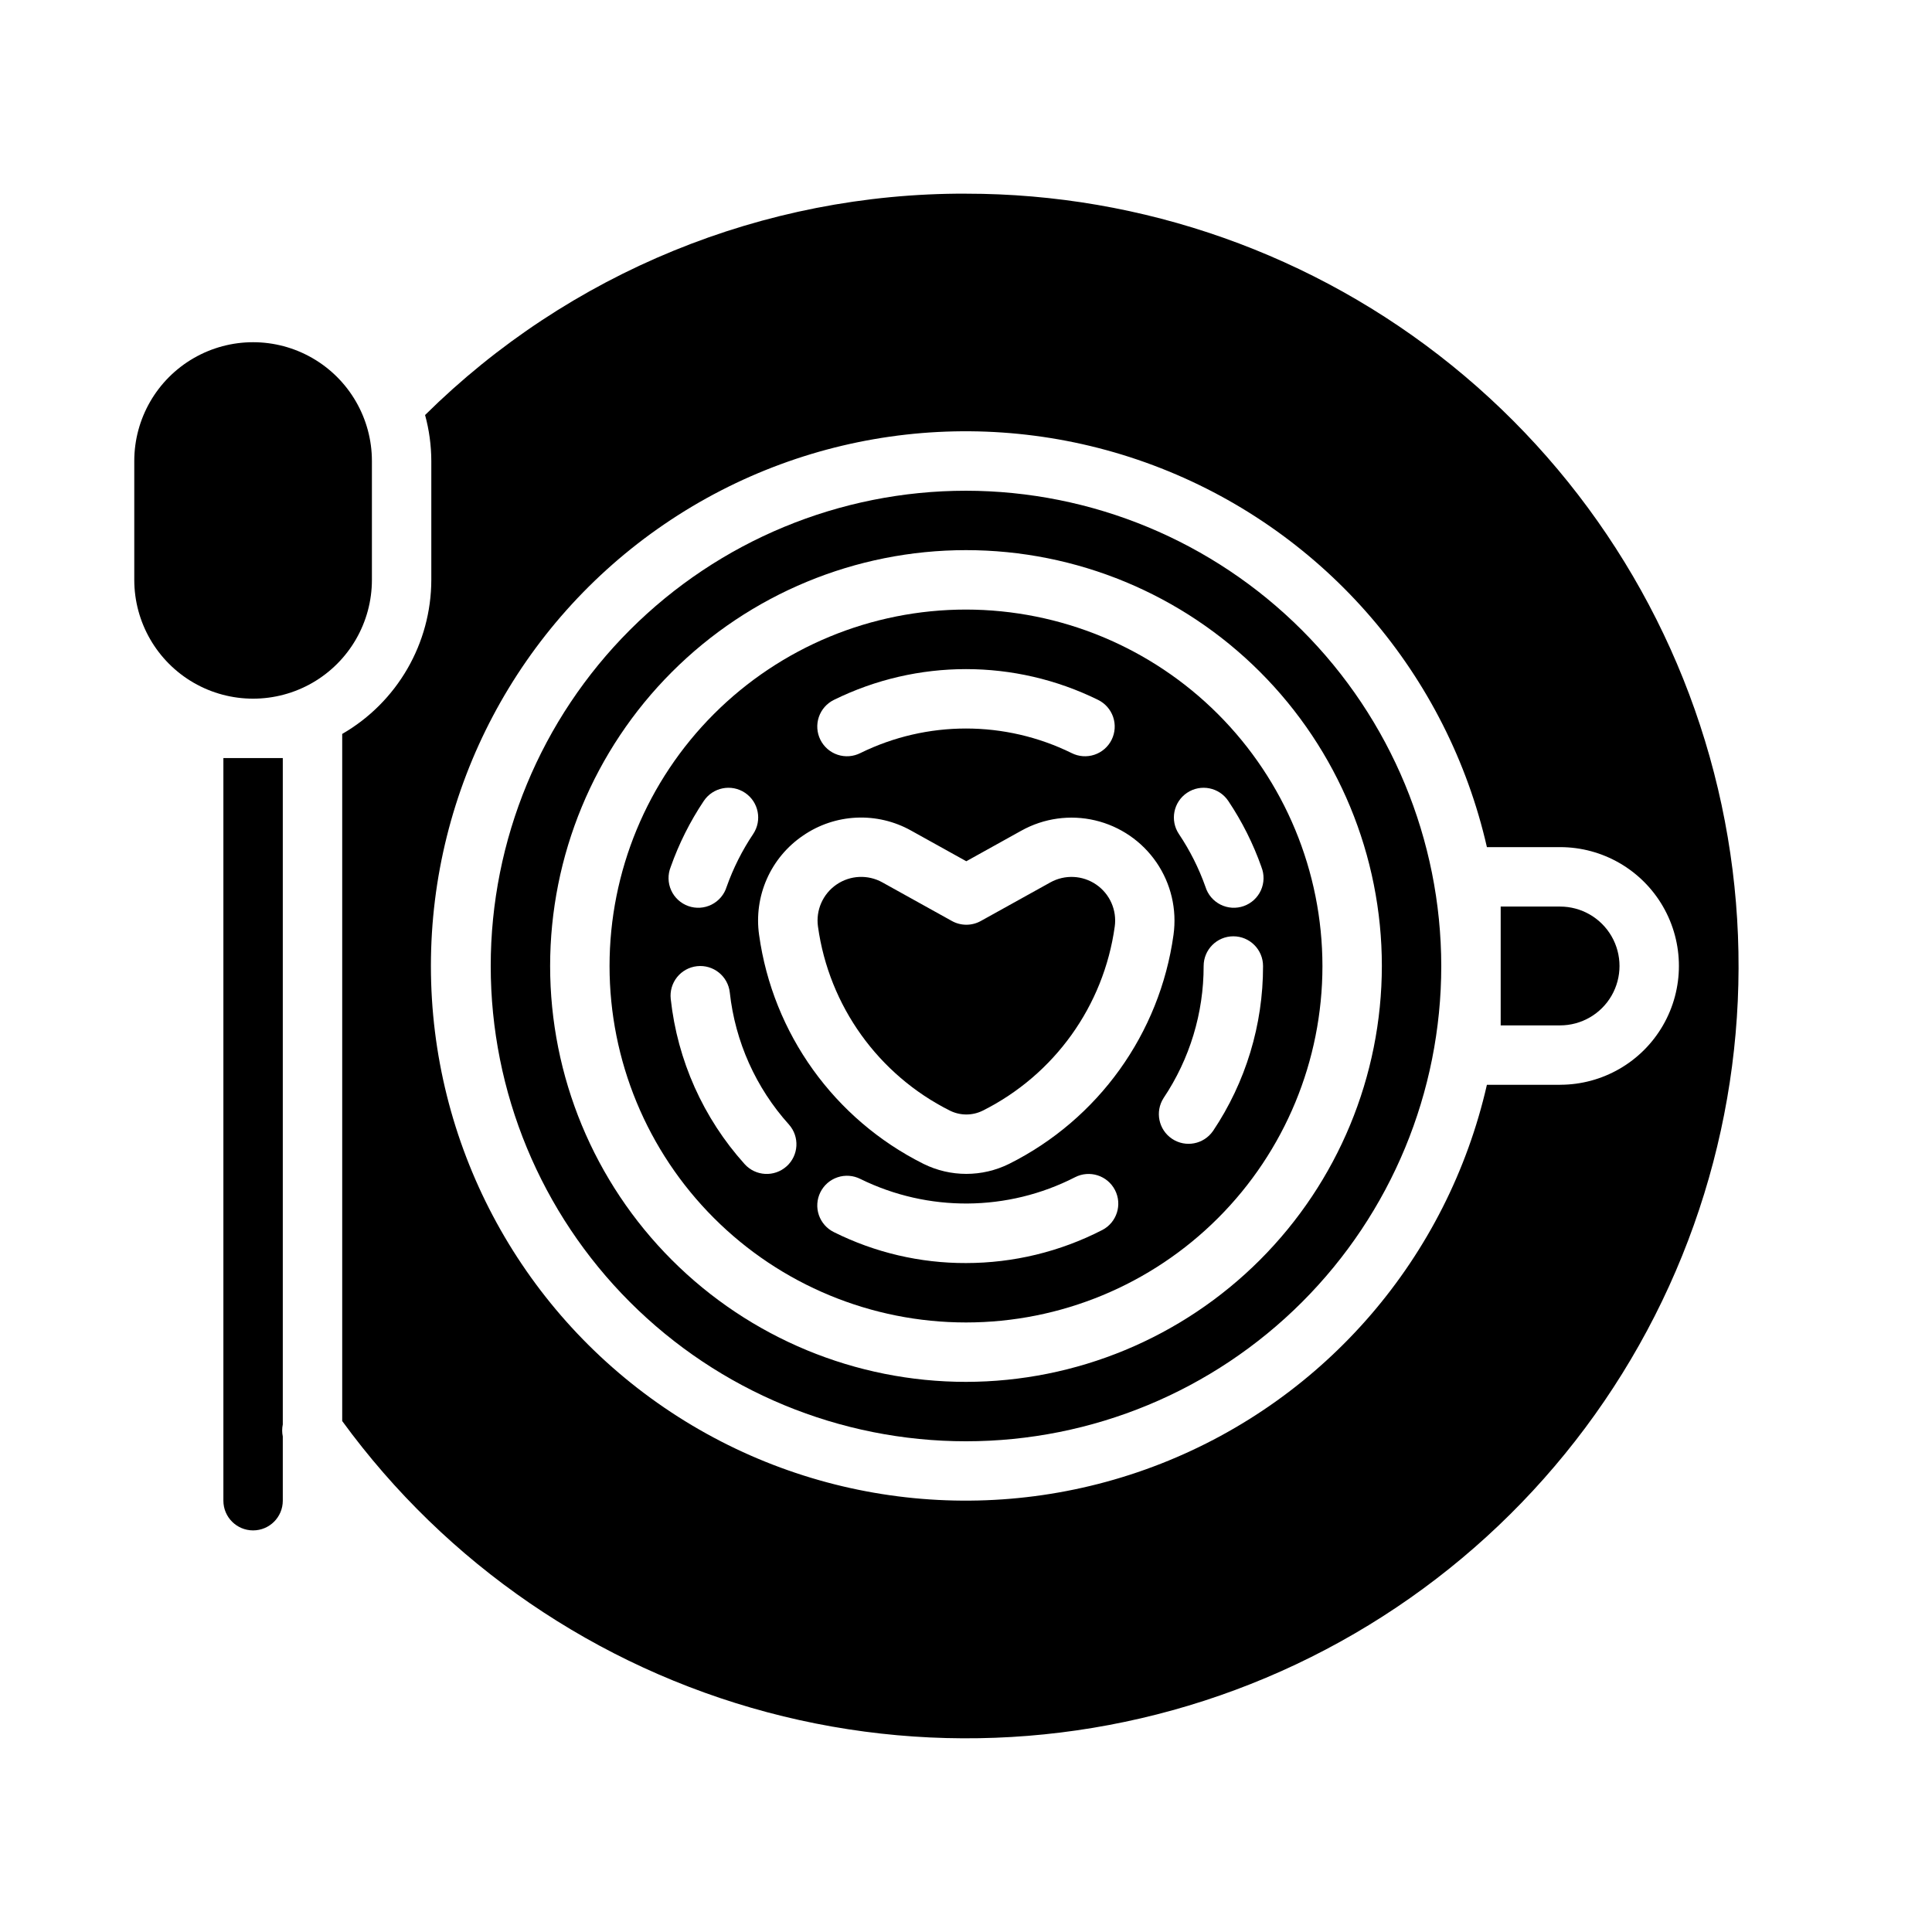
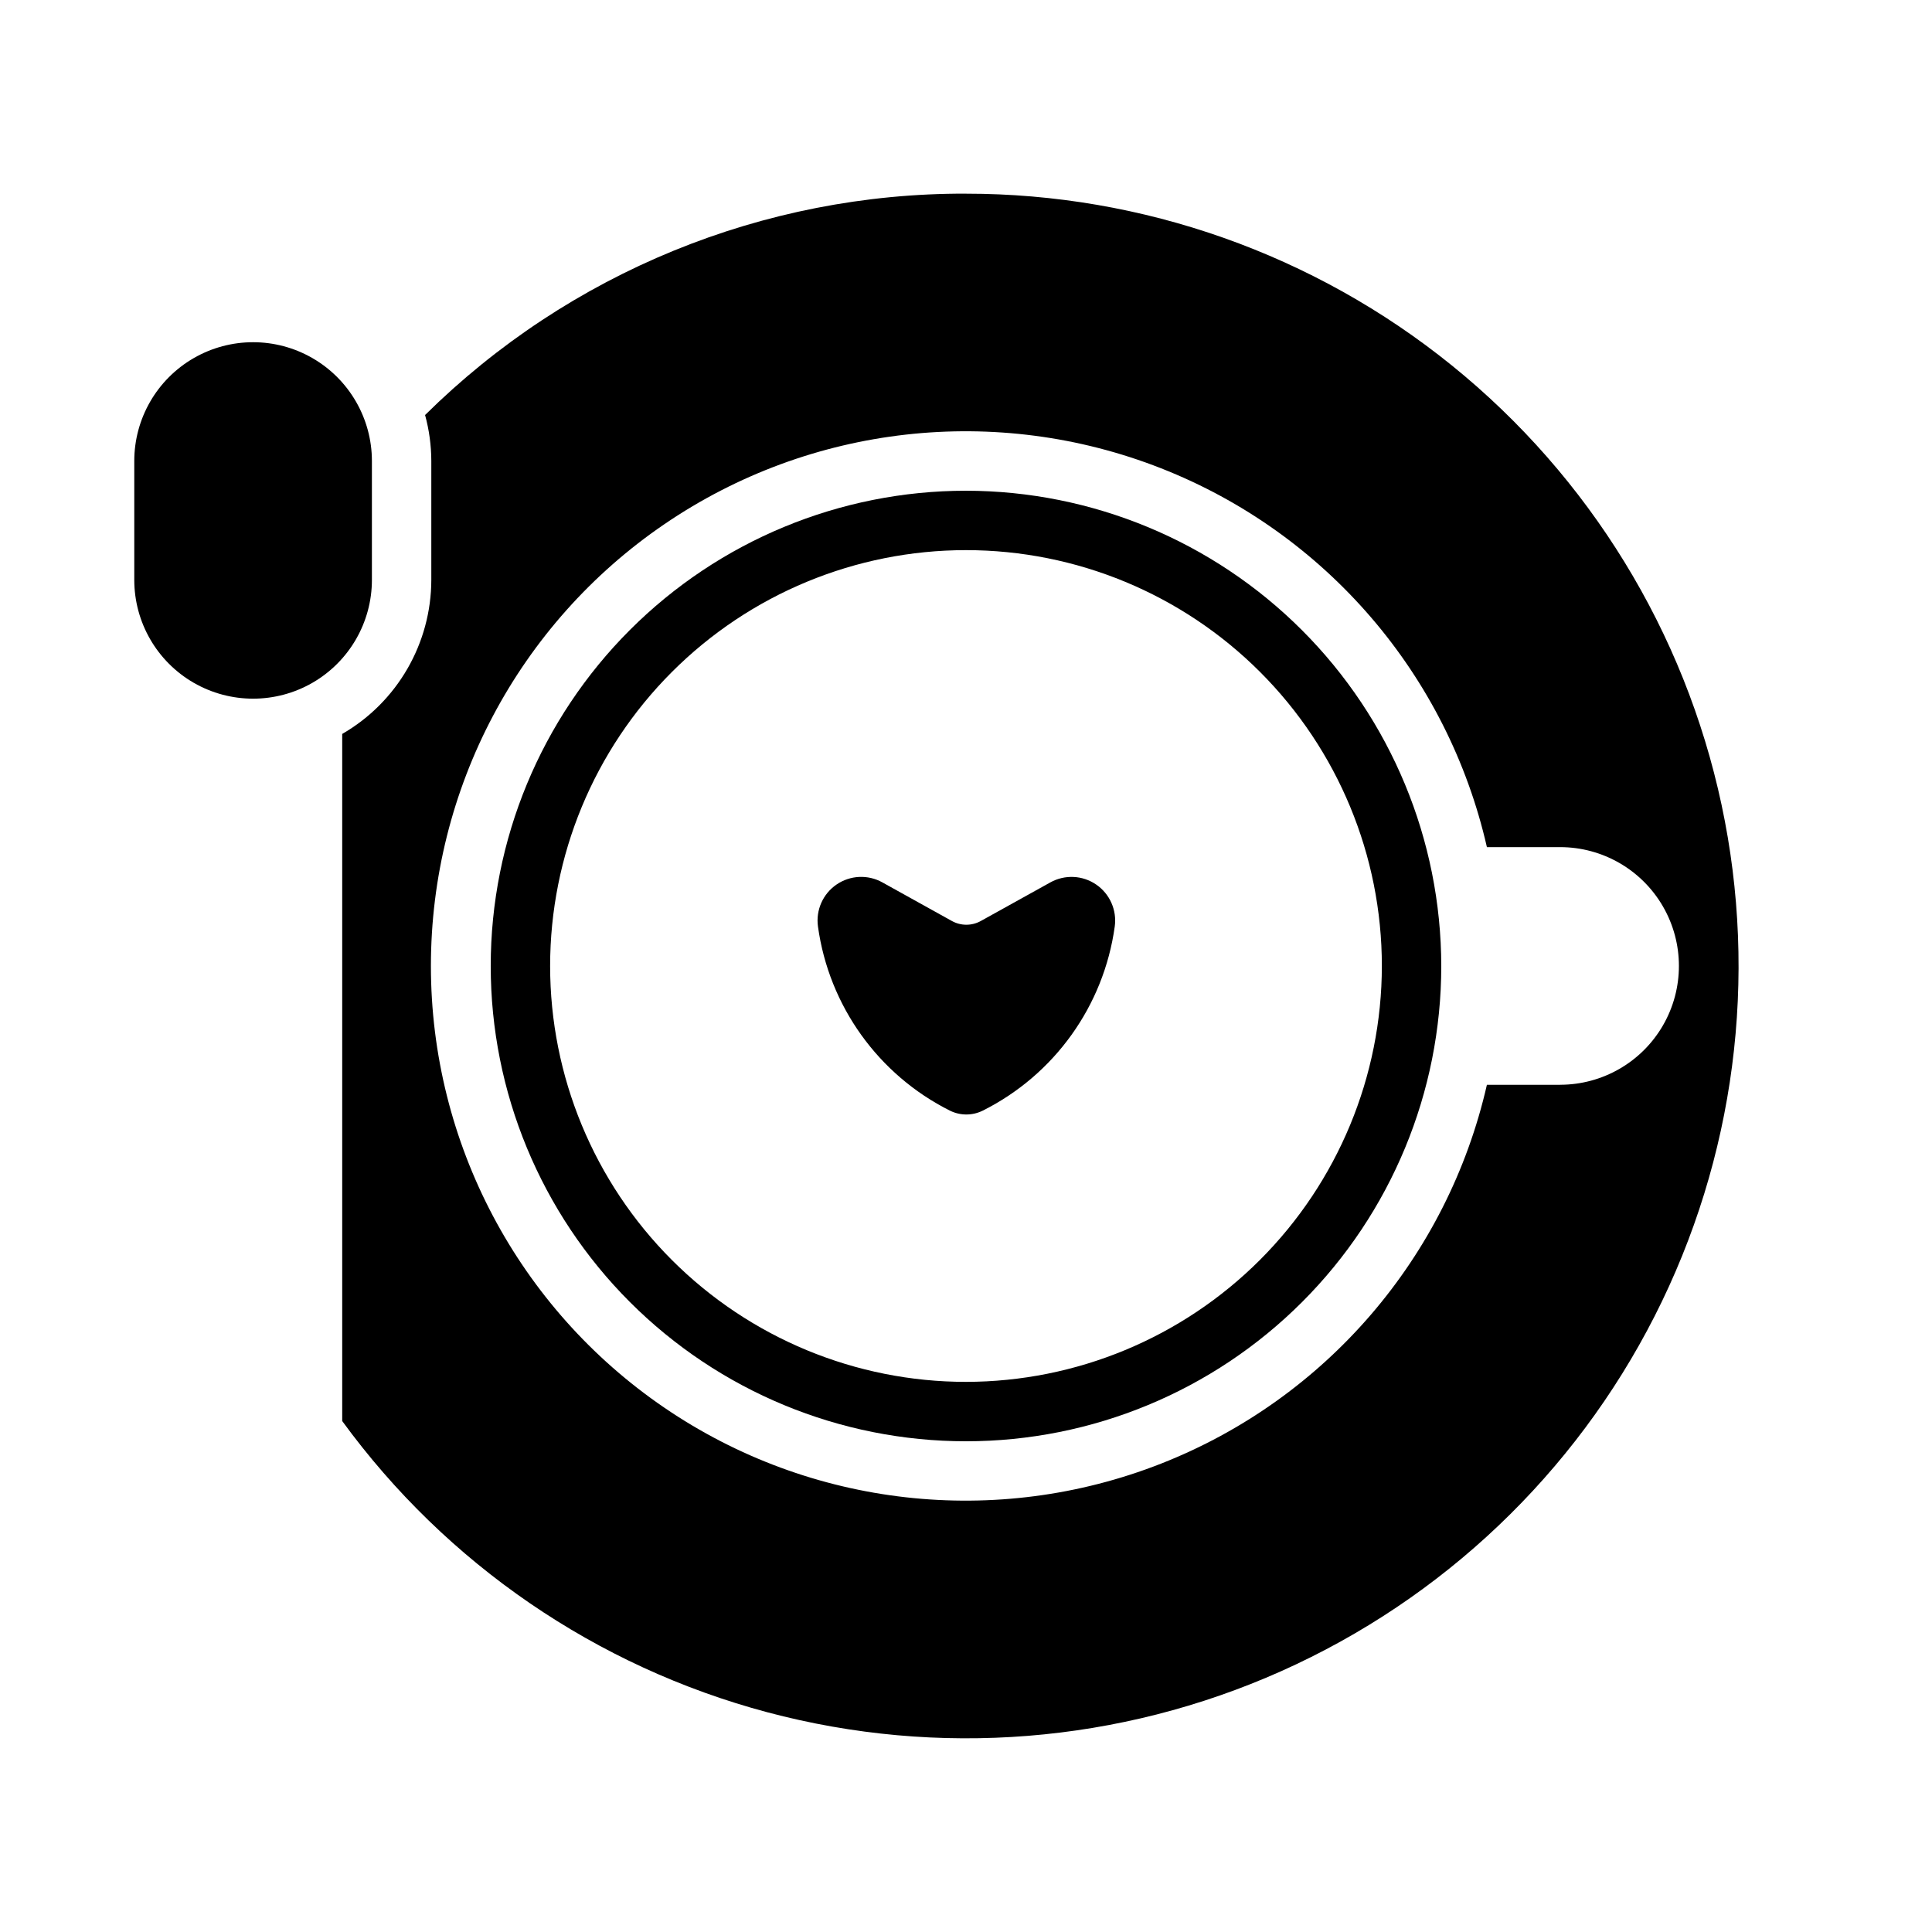
<svg xmlns="http://www.w3.org/2000/svg" fill="#000000" width="800px" height="800px" version="1.1" viewBox="144 144 512 512">
  <g>
    <path d="m395.76 438.34c2.731 1.348 5.934 1.348 8.66 0 19-9.508 32.09-27.766 35-48.809 0.598-4.336-1.309-8.641-4.922-11.117-3.613-2.477-8.316-2.695-12.145-0.57l-18.438 10.234c-2.375 1.316-5.266 1.316-7.644 0l-18.43-10.234h0.004c-3.832-2.133-8.539-1.914-12.156 0.566-3.617 2.477-5.523 6.789-4.918 11.129 2.91 21.039 16 39.293 34.988 48.801z" />
-     <path d="m400 305.54c-25.055 0-49.082 9.953-66.797 27.668s-27.668 41.742-27.668 66.797c0 25.051 9.953 49.078 27.668 66.793 17.715 17.719 41.742 27.668 66.797 27.668 25.051 0 49.078-9.949 66.793-27.668 17.719-17.715 27.668-41.742 27.668-66.793-0.023-25.047-9.988-49.059-27.695-66.77-17.711-17.707-41.723-27.668-66.766-27.695zm-34.992 23.93c22.062-10.863 47.918-10.863 69.98 0 1.887 0.922 3.328 2.555 4.004 4.539 0.676 1.988 0.531 4.16-0.402 6.039-0.934 1.879-2.578 3.309-4.57 3.969-1.992 0.66-4.164 0.5-6.035-0.449-17.648-8.672-38.324-8.672-55.973 0-1.871 0.949-4.043 1.109-6.035 0.449-1.988-0.66-3.633-2.09-4.566-3.969-0.934-1.879-1.082-4.051-0.406-6.039 0.676-1.984 2.117-3.617 4.004-4.539zm-8.234 36c4.176-2.887 9.082-4.543 14.152-4.781 5.074-0.238 10.113 0.953 14.539 3.434l14.617 8.117 14.609-8.117h0.004c5.941-3.305 12.906-4.273 19.523-2.715 6.617 1.562 12.418 5.535 16.258 11.145 3.844 5.609 5.453 12.453 4.516 19.188-3.633 26.172-19.926 48.871-43.555 60.691-7.156 3.547-15.559 3.547-22.711 0-23.629-11.816-39.922-34.516-43.559-60.684-0.711-5.027-0.004-10.156 2.047-14.801 2.051-4.644 5.363-8.621 9.559-11.477zm-35.039 8.297c2.184-6.18 5.133-12.062 8.777-17.508 2.422-3.613 7.312-4.578 10.926-2.156s4.578 7.312 2.156 10.926c-2.914 4.348-5.277 9.047-7.027 13.98-0.629 2.051-2.07 3.754-3.984 4.719-1.918 0.965-4.144 1.105-6.164 0.391-2.023-0.715-3.668-2.223-4.551-4.176-0.883-1.957-0.93-4.188-0.133-6.176zm30.699 79.336 0.004-0.004c-3.242 2.902-8.219 2.625-11.117-0.613-10.949-12.168-17.797-27.473-19.57-43.742-0.23-2.078 0.375-4.16 1.68-5.789 1.305-1.629 3.203-2.672 5.281-2.902 4.32-0.48 8.211 2.637 8.688 6.957 1.422 13.012 6.894 25.246 15.652 34.977 2.902 3.238 2.629 8.211-0.605 11.113zm83.656 16.879v-0.004c-11.164 5.742-23.535 8.742-36.09 8.746-12.145 0.035-24.125-2.769-34.992-8.188-1.887-0.918-3.328-2.555-4.004-4.539-0.676-1.988-0.527-4.16 0.406-6.039s2.578-3.309 4.566-3.969c1.992-0.66 4.164-0.5 6.035 0.449 17.965 8.832 39.043 8.668 56.863-0.449 3.859-1.996 8.609-0.48 10.605 3.383 1.996 3.859 0.48 8.609-3.379 10.605zm29.355-26.238v-0.004c-2.449 3.527-7.273 4.441-10.84 2.055-3.57-2.391-4.566-7.195-2.242-10.809 6.934-10.348 10.629-22.527 10.613-34.98 0-4.348 3.523-7.875 7.871-7.875s7.871 3.527 7.871 7.875c0.027 15.57-4.594 30.801-13.266 43.734zm12.84-69.973v-0.004c0.801 1.988 0.75 4.219-0.133 6.176-0.883 1.953-2.527 3.461-4.547 4.176-2.023 0.715-4.25 0.574-6.168-0.391-1.914-0.965-3.352-2.668-3.984-4.719-1.75-4.934-4.113-9.633-7.027-13.98-2.422-3.613-1.457-8.504 2.156-10.926s8.504-1.457 10.926 2.156c3.648 5.445 6.602 11.328 8.785 17.508z" />
    <path d="m400 274.05c-33.406 0-65.441 13.27-89.062 36.891s-36.891 55.656-36.891 89.062c0 33.402 13.27 65.441 36.891 89.059 23.621 23.621 55.656 36.891 89.062 36.891 33.402 0 65.441-13.27 89.059-36.891 23.621-23.617 36.891-55.656 36.891-89.059-0.039-33.395-13.32-65.406-36.934-89.02-23.609-23.613-55.625-36.895-89.016-36.934zm0 236.16c-29.23 0-57.262-11.613-77.93-32.281-20.668-20.668-32.281-48.699-32.281-77.926 0-29.23 11.613-57.262 32.281-77.93 20.668-20.668 48.699-32.281 77.93-32.281 29.227 0 57.258 11.613 77.926 32.281 20.668 20.668 32.281 48.699 32.281 77.93-0.031 29.219-11.652 57.23-32.312 77.895-20.664 20.66-48.676 32.281-77.895 32.312z" />
    <path d="m242.56 266.18c0-11.25-6.004-21.645-15.746-27.27s-21.746-5.625-31.488 0c-9.742 5.625-15.742 16.02-15.742 27.27v31.488c0 11.246 6 21.645 15.742 27.27 9.742 5.621 21.746 5.621 31.488 0 9.742-5.625 15.746-16.023 15.746-27.27z" />
    <path d="m400 195.32c-53.66-0.156-105.2 20.934-143.35 58.664 1.086 3.973 1.641 8.07 1.652 12.188v31.488c-0.023 16.852-9.02 32.414-23.613 40.84v182.09c27.617 37.875 67.398 65.121 112.7 77.188 45.297 12.062 93.363 8.215 136.16-10.906 42.801-19.121 77.738-52.352 98.977-94.141 21.238-41.785 27.488-89.598 17.707-135.44s-35.004-86.941-71.449-116.42c-36.445-29.48-81.902-45.555-128.78-45.543zm157.44 236.16h-19.395c-10.414 45.688-42.742 83.273-86.359 100.4-43.617 17.129-92.883 11.586-131.6-14.809-38.723-26.395-61.891-70.223-61.891-117.08 0-46.863 23.168-90.691 61.891-117.09 38.719-26.391 87.984-31.934 131.6-14.805 43.617 17.129 75.945 54.711 86.359 100.4h19.395c11.25 0 21.645 6 27.27 15.742 5.625 9.742 5.625 21.746 0 31.488-5.625 9.742-16.02 15.746-27.27 15.746z" />
-     <path d="m203.2 541.7c0 4.348 3.523 7.871 7.871 7.871 4.348 0 7.871-3.523 7.871-7.871v-17.02c-0.219-1.051-0.219-2.137 0-3.188v-176.59h-15.742z" />
-     <path d="m557.44 384.25h-15.742v31.488h15.742c5.625 0 10.824-3 13.637-7.871s2.812-10.875 0-15.746-8.012-7.871-13.637-7.871z" />
  </g>
</svg>